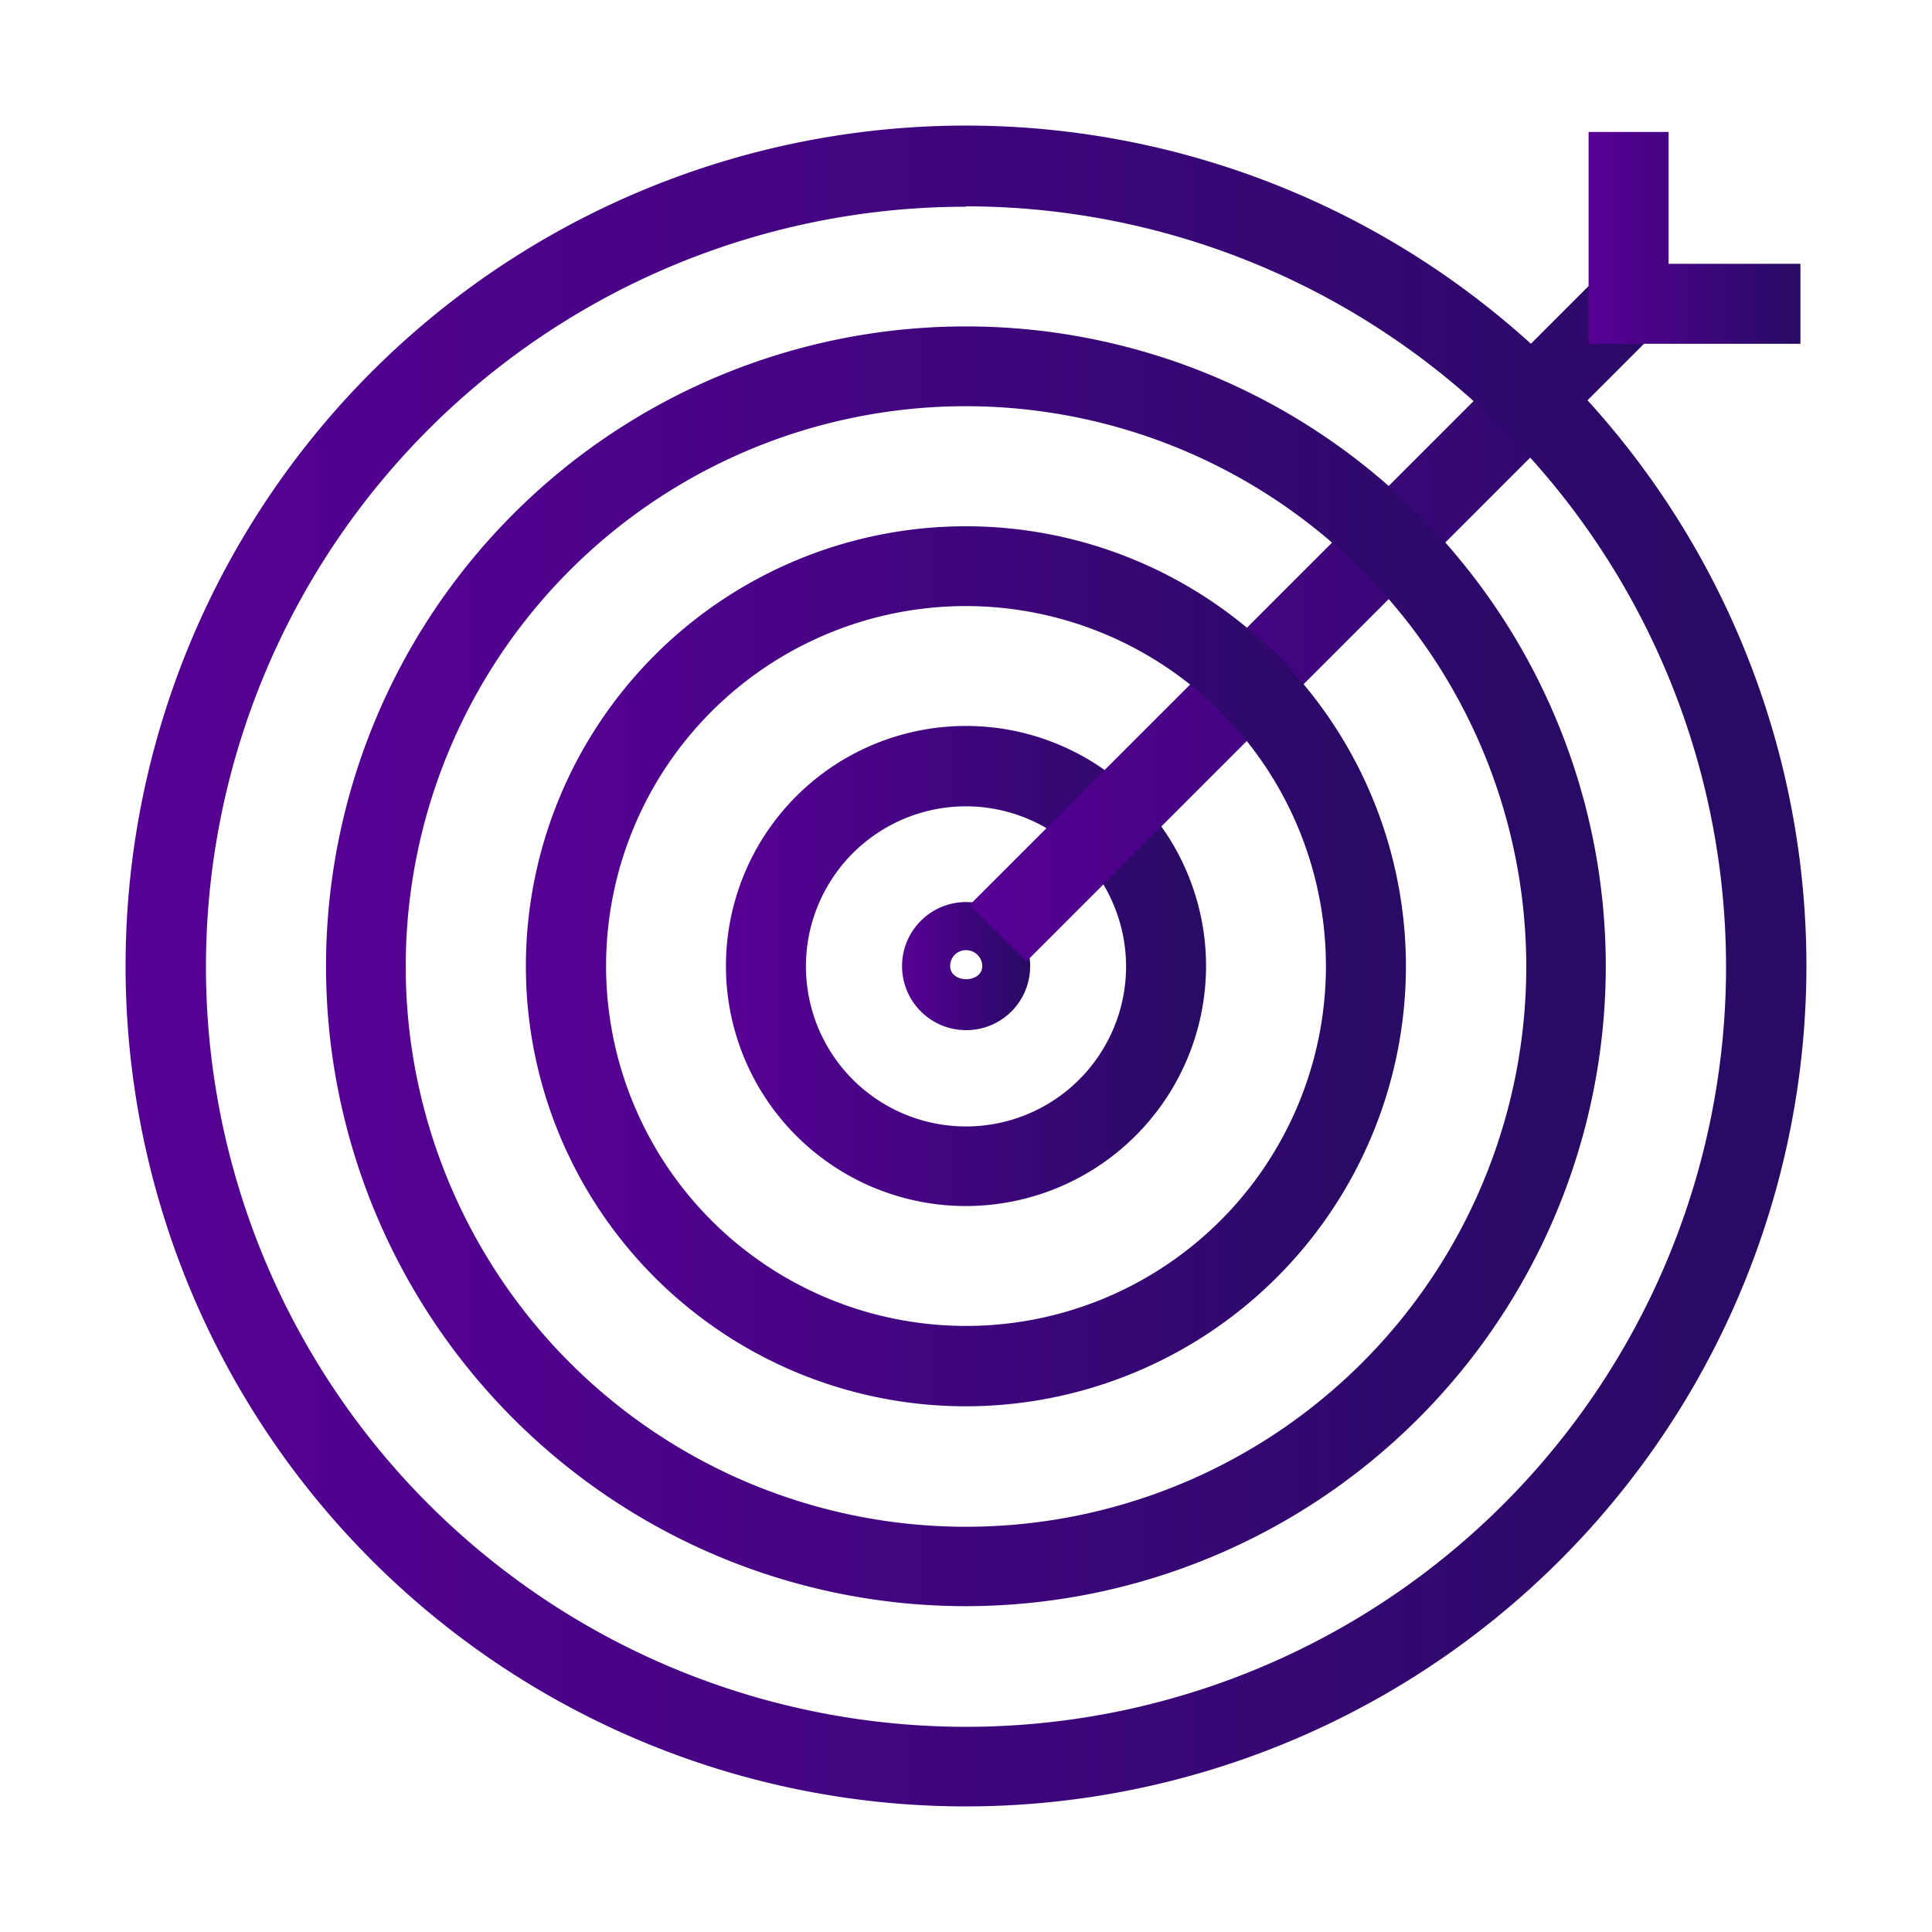
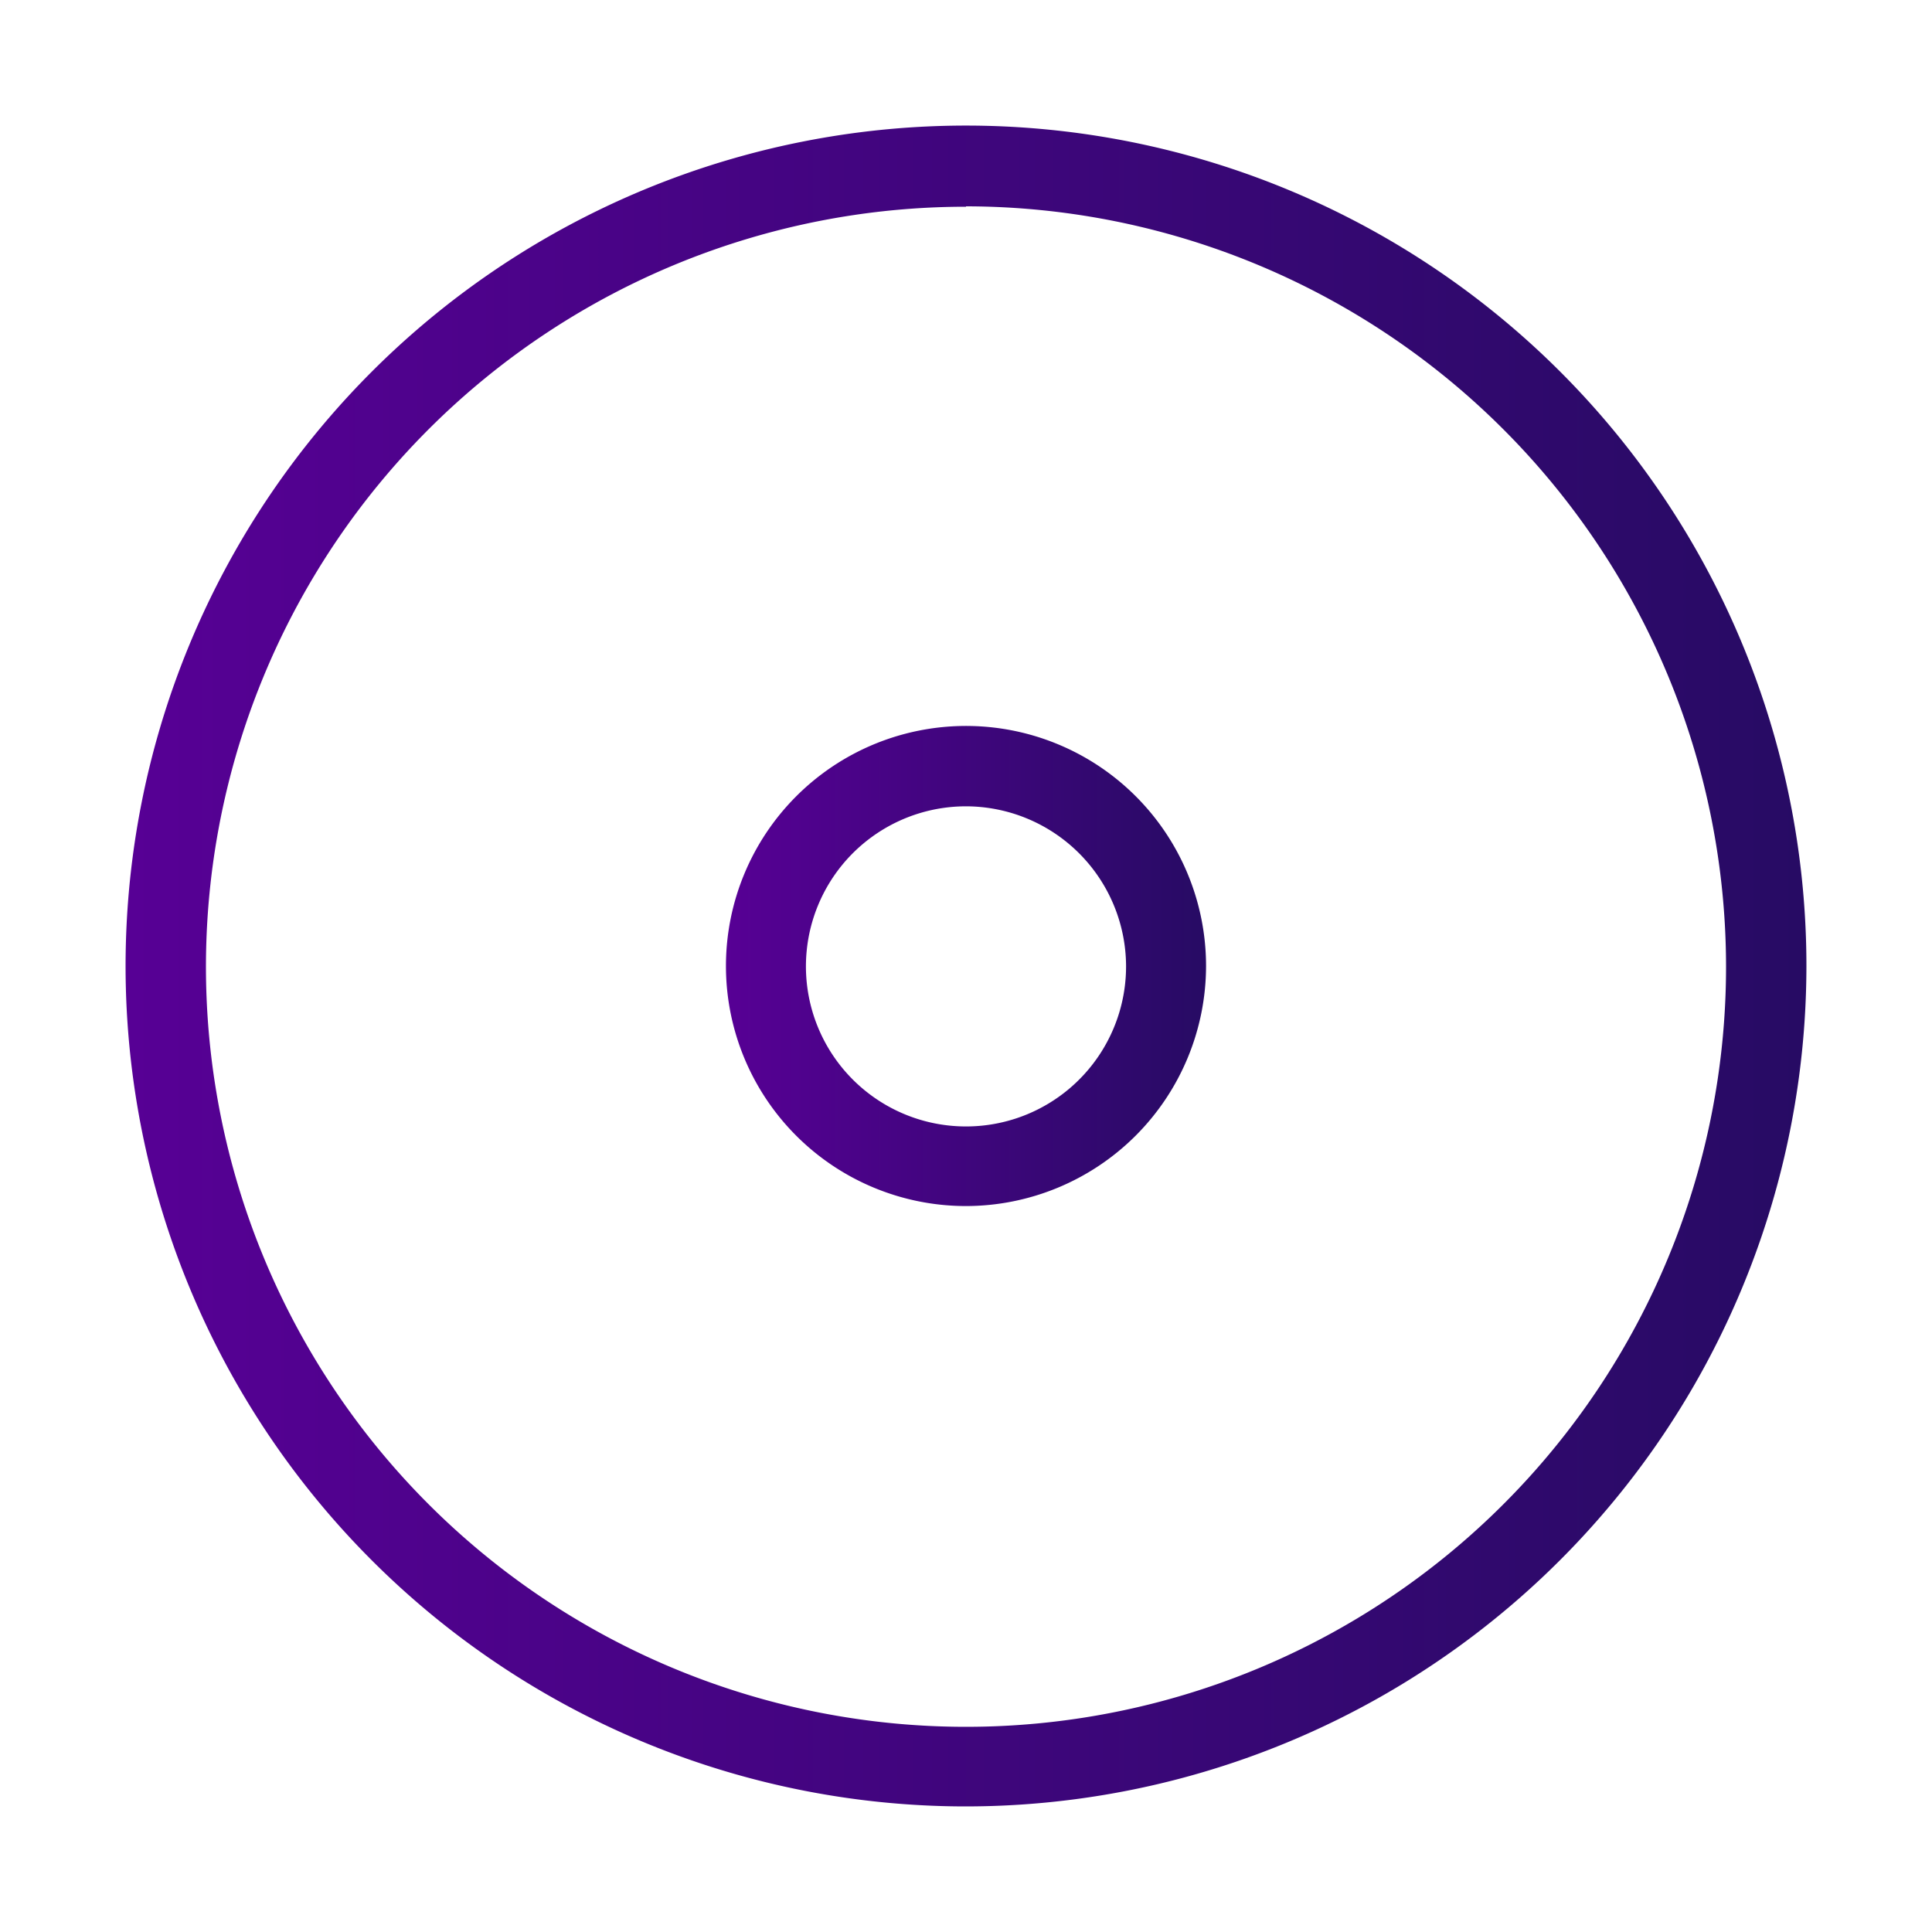
<svg xmlns="http://www.w3.org/2000/svg" xmlns:xlink="http://www.w3.org/1999/xlink" id="Iconos" viewBox="0 0 200 200">
  <defs>
    <style>.cls-1{fill:url(#linear-gradient);}.cls-2{fill:url(#linear-gradient-2);}.cls-3{fill:url(#linear-gradient-3);}.cls-4{fill:url(#linear-gradient-4);}.cls-5{fill:url(#linear-gradient-5);}.cls-6{fill:url(#linear-gradient-6);}.cls-7{fill:url(#linear-gradient-7);}</style>
    <linearGradient id="linear-gradient" x1="93.39" y1="100.02" x2="106.64" y2="100.02" gradientUnits="userSpaceOnUse">
      <stop offset="0" stop-color="#570095" />
      <stop offset="1" stop-color="#270b64" />
    </linearGradient>
    <linearGradient id="linear-gradient-2" x1="75.15" y1="100" x2="124.85" y2="100" xlink:href="#linear-gradient" />
    <linearGradient id="linear-gradient-3" x1="100.38" y1="62.55" x2="174.4" y2="62.55" gradientTransform="translate(84.46 -78.82) rotate(45)" xlink:href="#linear-gradient" />
    <linearGradient id="linear-gradient-4" x1="164.45" y1="24.62" x2="186.38" y2="24.62" xlink:href="#linear-gradient" />
    <linearGradient id="linear-gradient-5" x1="54.46" y1="100.04" x2="145.54" y2="100.04" xlink:href="#linear-gradient" />
    <linearGradient id="linear-gradient-6" x1="13.04" y1="100" x2="186.96" y2="100" xlink:href="#linear-gradient" />
    <linearGradient id="linear-gradient-7" x1="33.77" y1="100.04" x2="166.23" y2="100.04" xlink:href="#linear-gradient" />
  </defs>
-   <path class="cls-1" d="M100,106.64a6.63,6.63,0,1,1,6.64-6.64A6.61,6.61,0,0,1,100,106.64Zm0-8.28A1.63,1.63,0,0,0,98.36,100c0,1.82,3.32,1.82,3.32,0A1.67,1.67,0,0,0,100,98.36Z" />
  <path class="cls-2" d="M100,124.85A24.85,24.85,0,1,1,124.85,100,24.88,24.88,0,0,1,100,124.85Zm0-41.38A16.57,16.57,0,1,0,116.57,100,16.6,16.6,0,0,0,100,83.47Z" />
-   <rect class="cls-3" x="89.2" y="58.41" width="96.38" height="8.28" transform="translate(-4 115.46) rotate(-45)" />
-   <polygon class="cls-4" points="186.38 35.59 164.45 35.59 164.45 13.66 172.73 13.66 172.73 27.31 186.38 27.31 186.38 35.59" />
-   <path class="cls-5" d="M100,145.58A45.55,45.55,0,1,1,145.54,100,45.6,45.6,0,0,1,100,145.58Zm0-82.84A37.26,37.26,0,1,0,137.26,100,37.3,37.3,0,0,0,100,62.74Z" />
  <path class="cls-6" d="M100,187a87,87,0,1,1,87-87A87.06,87.06,0,0,1,100,187Zm0-165.6A78.68,78.68,0,1,0,178.68,100,78.76,78.76,0,0,0,100,21.36Z" />
-   <path class="cls-7" d="M100,166.27A66.24,66.24,0,1,1,166.23,100,66.29,66.29,0,0,1,100,166.27Zm0-124.22a58,58,0,1,0,58,58A58.06,58.06,0,0,0,100,42.05Z" />
</svg>